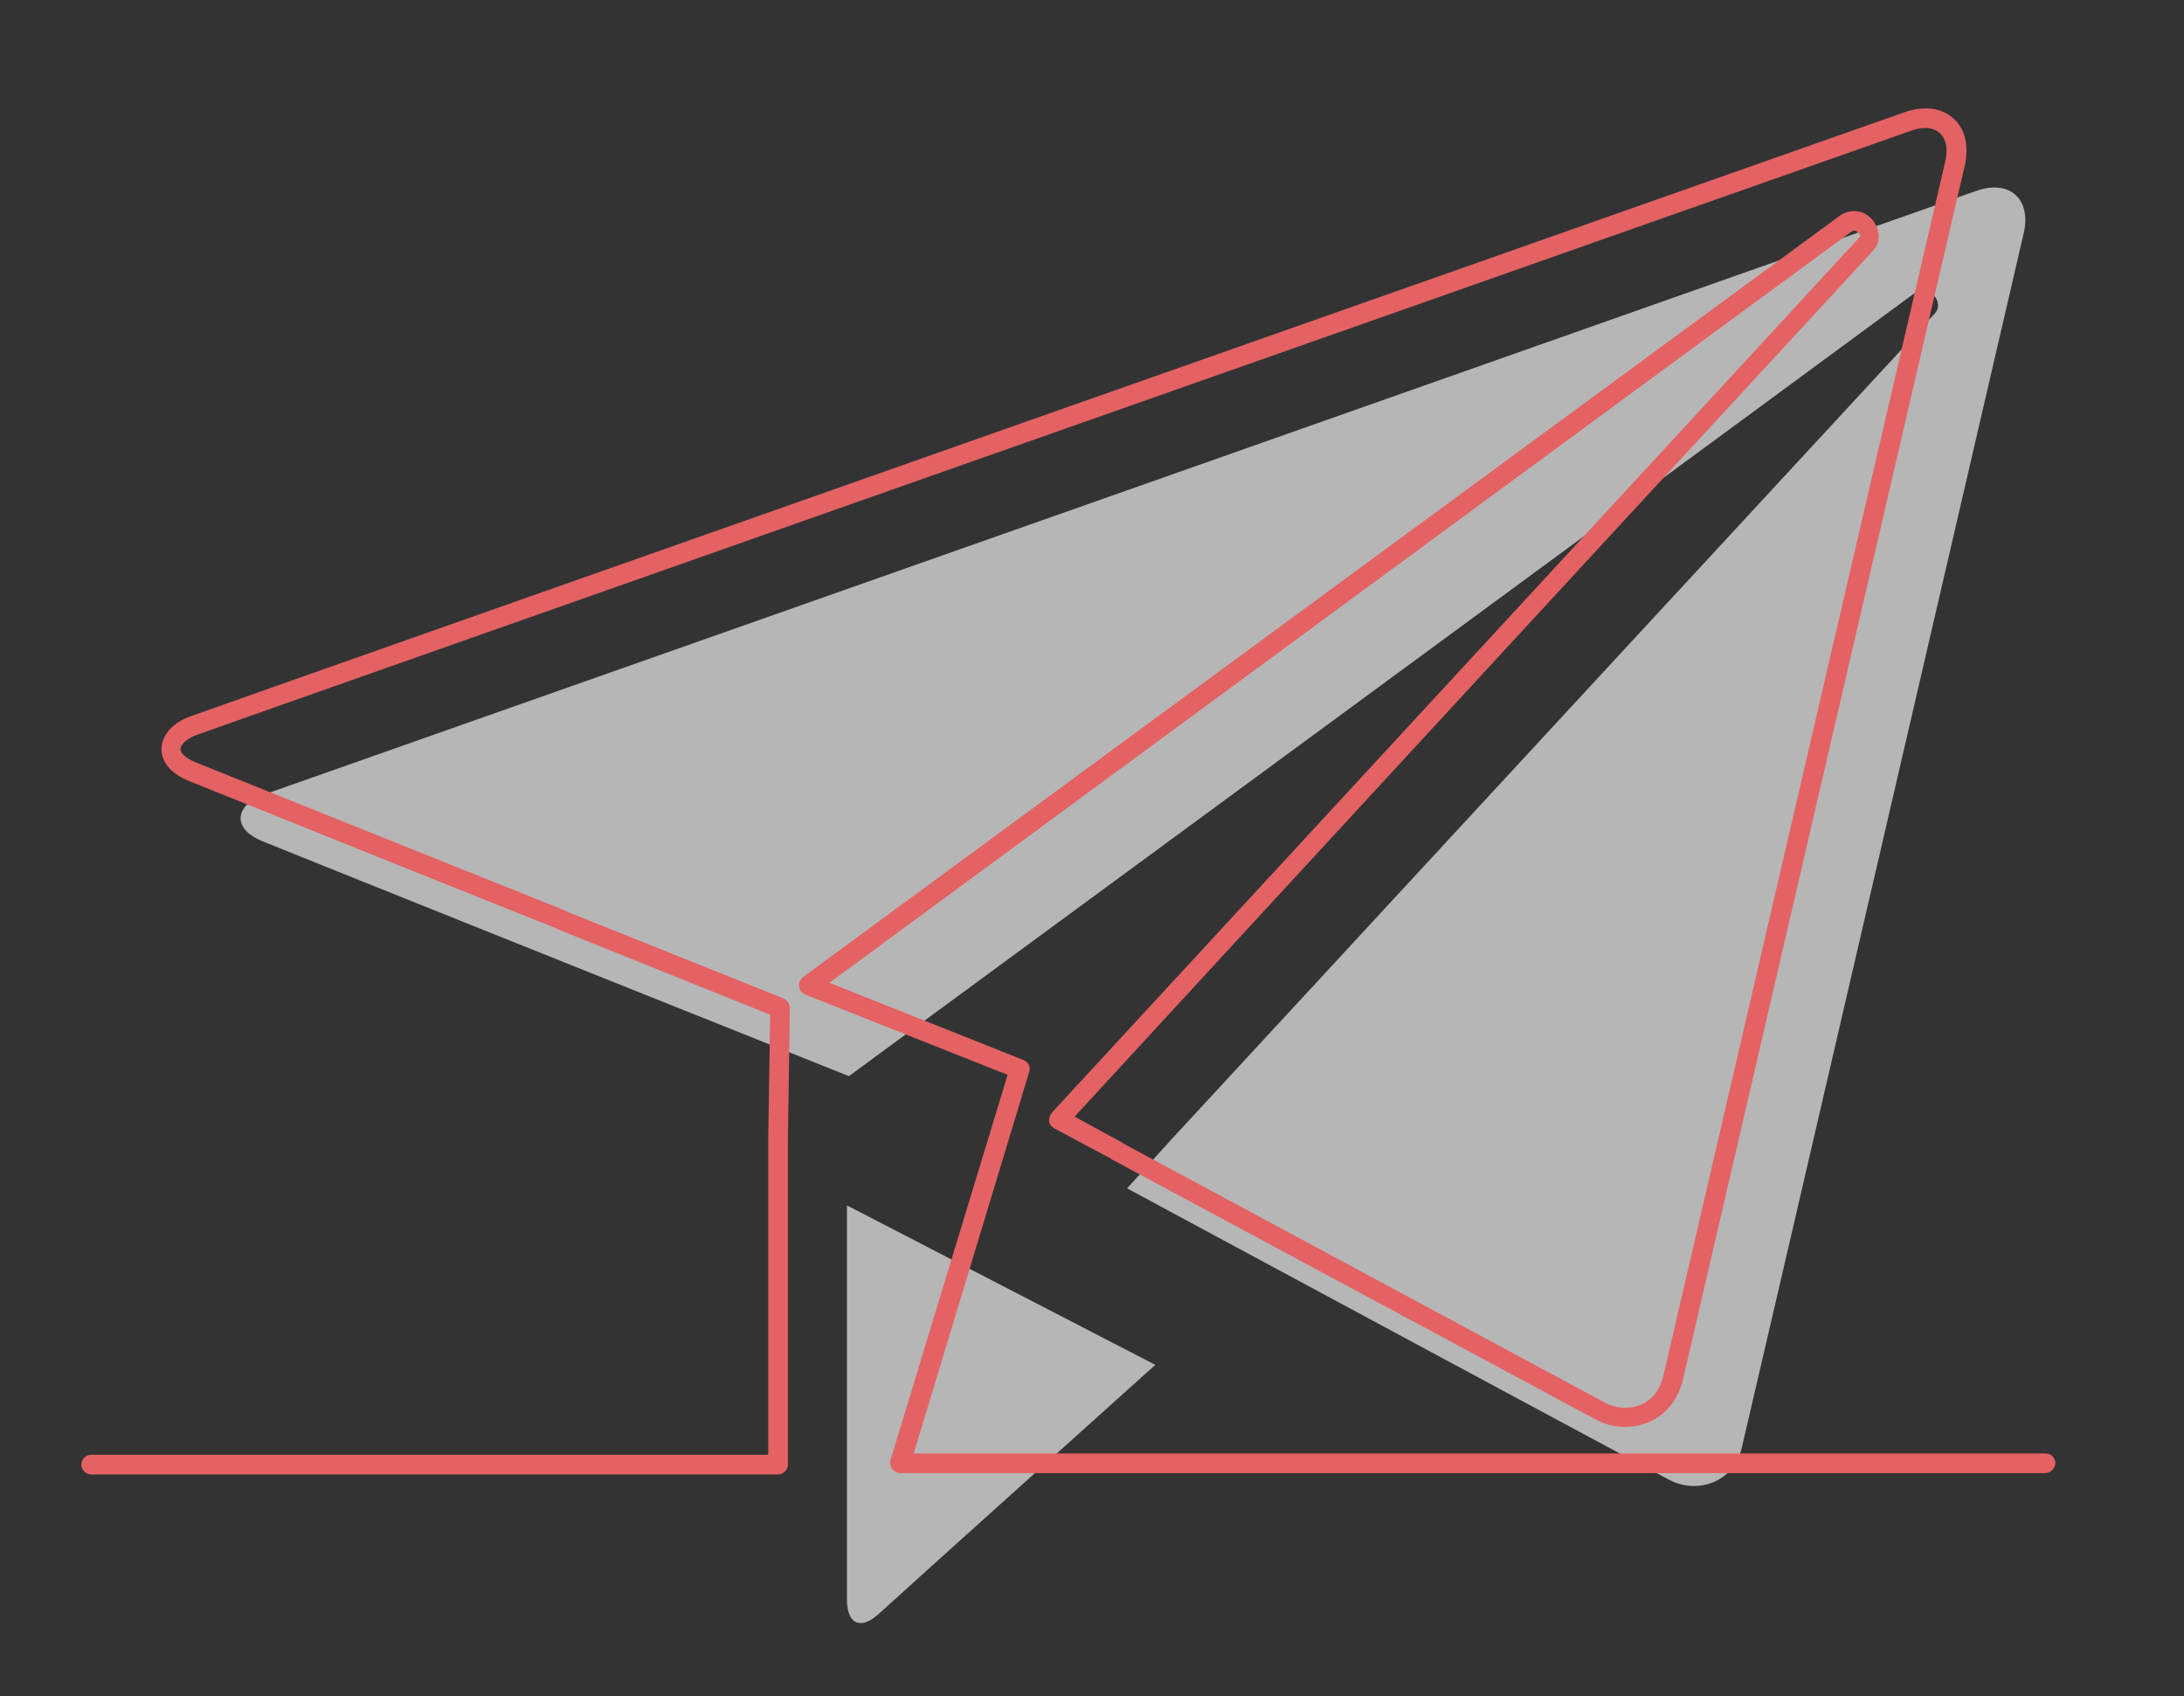
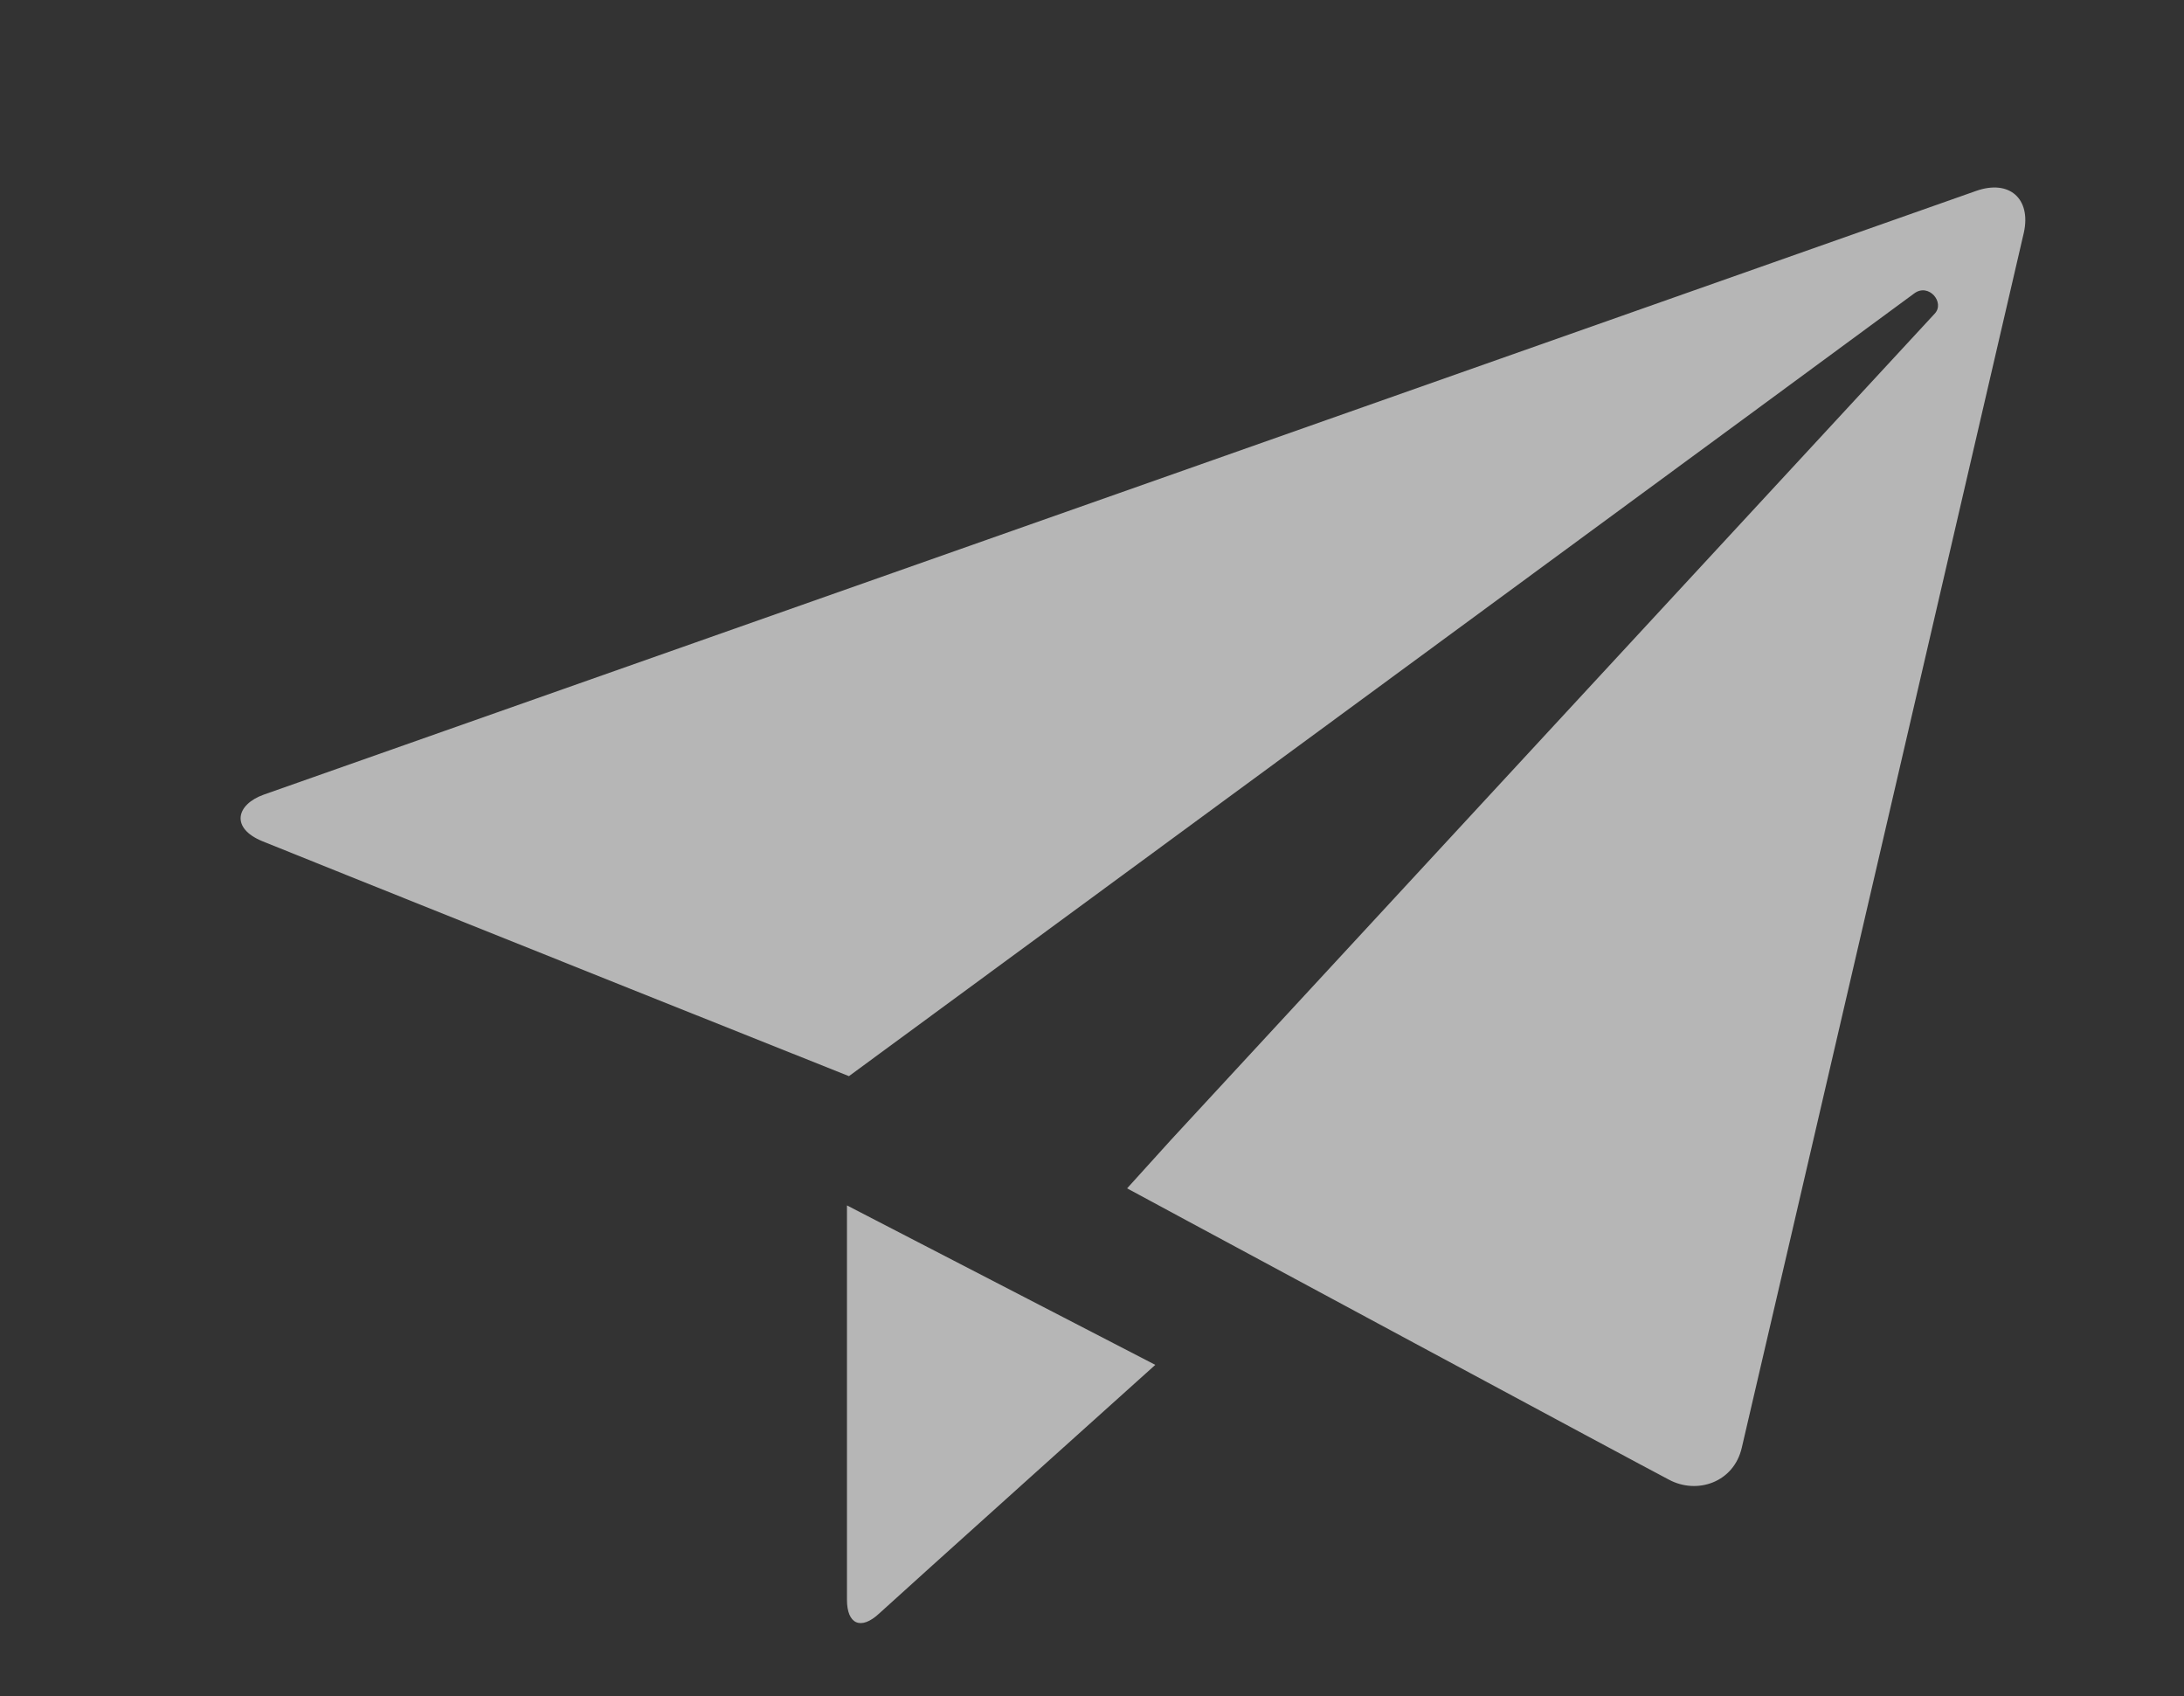
<svg xmlns="http://www.w3.org/2000/svg" version="1.1" id="图层_1" x="0px" y="0px" viewBox="0 0 332.9 258.5" style="enable-background:new 0 0 332.9 258.5;" xml:space="preserve">
  <rect x="0" y="0" width="332.9" height="258.5" fill="#333333" stroke="none" />
  <style type="text/css">
	.st0{opacity:0.7;fill:#EEEEEE;enable-background:new    ;}
	.st1{fill:#E46264;stroke:#E46264;stroke-miterlimit:10;}
</style>
  <g id="colors">
    <path class="st0" d="M301.2,29.1c-5.1,1.8-256.1,90.3-261,92c-4.2,1.5-5.1,5.1-0.2,7.1c5.9,2.4,56.1,22.5,56.1,22.5l0,0l33.3,13.3   c0,0,160.3-117.7,162.4-119.3c2.2-1.6,4.7,1.4,3.1,3.1c-1.6,1.7-116.4,125.9-116.4,125.9l0,0l-6.7,7.4l8.9,4.8l0,0   c0,0,68.7,37,73.7,39.6c4.3,2.3,9.9,0.4,11.1-4.9c1.5-6.3,42.1-181.3,43-185.2C309.6,30.3,306.3,27.3,301.2,29.1z M129.1,243.8   c0,3.7,2.1,4.7,4.9,2.1c3.7-3.4,42.1-37.9,42.1-37.9l-47-24.3V243.8L129.1,243.8z" />
  </g>
  <g id="line_art">
    <g>
-       <path class="st1" d="M311.7,224H137.2c-0.3,0-0.6-0.2-0.8-0.4c-0.2-0.3-0.3-0.6-0.2-0.9l18-59.2l-31.3-12.4    c-0.4-0.2-0.6-0.5-0.6-0.8c-0.1-0.4,0.1-0.7,0.4-1c1.6-1.2,155.8-114.4,158-116c1.4-1,3.2-0.8,4.3,0.5c1.1,1.3,1.2,3,0.1,4.1    C283.6,39.5,174,158.3,163,170.3l7.7,4.2c0,0,0.1,0,0.1,0.1l73.6,39.6c1.9,1,4.2,1.1,6,0.3c1.9-0.9,3.1-2.5,3.6-4.6    c0.4-1.7,42-181,43-185.2c0.5-2.1,0.1-3.8-1-4.8c-1.1-1-2.9-1.2-5-0.4c-5.1,1.8-256.2,90.2-261.1,92c-1.7,0.6-2.8,1.6-2.9,2.6    c0,1,1,1.9,2.8,2.6c5.9,2.4,56.1,22.5,56.1,22.5s0.1,0,0.1,0.1l33.2,13.3c0.4,0.2,0.7,0.6,0.7,1l-0.3,19.8v49.8    c0,0.3-0.1,0.5-0.3,0.7c-0.2,0.2-0.5,0.3-0.7,0.3H13.9c-0.6,0-1-0.5-1-1c0-0.6,0.5-1,1-1h103.7v-48.8l0.3-19.1l-32.6-13.1    c0,0-0.1,0-0.1-0.1c-2.1-0.8-50.2-20.1-56.1-22.5c-3.5-1.4-4-3.4-4-4.5c0.1-1.9,1.6-3.6,4.2-4.5c4.9-1.8,256-90.2,261.1-92    c2.8-1,5.3-0.7,7,0.8c1.7,1.5,2.2,3.9,1.6,6.7c-1,4.2-42.6,183.5-43,185.2c-0.7,2.7-2.3,4.8-4.7,5.9c-2.5,1.1-5.4,1-7.8-0.3    l-73.7-39.6c0,0-0.1,0-0.1-0.1l-8.8-4.7c-0.3-0.2-0.5-0.4-0.5-0.7s0.1-0.6,0.3-0.9c1.2-1.3,121.5-131.6,123.1-133.4    c0.5-0.5,0.2-1.2-0.2-1.4c-0.2-0.2-0.8-0.8-1.7-0.2c-2.1,1.5-140.6,103.3-156.5,115l30.4,12.1c0.5,0.2,0.8,0.7,0.6,1.2l-17.8,58.8    h173.2c0.6,0,1,0.5,1,1C312.7,223.6,312.3,224,311.7,224z" />
-     </g>
+       </g>
  </g>
</svg>